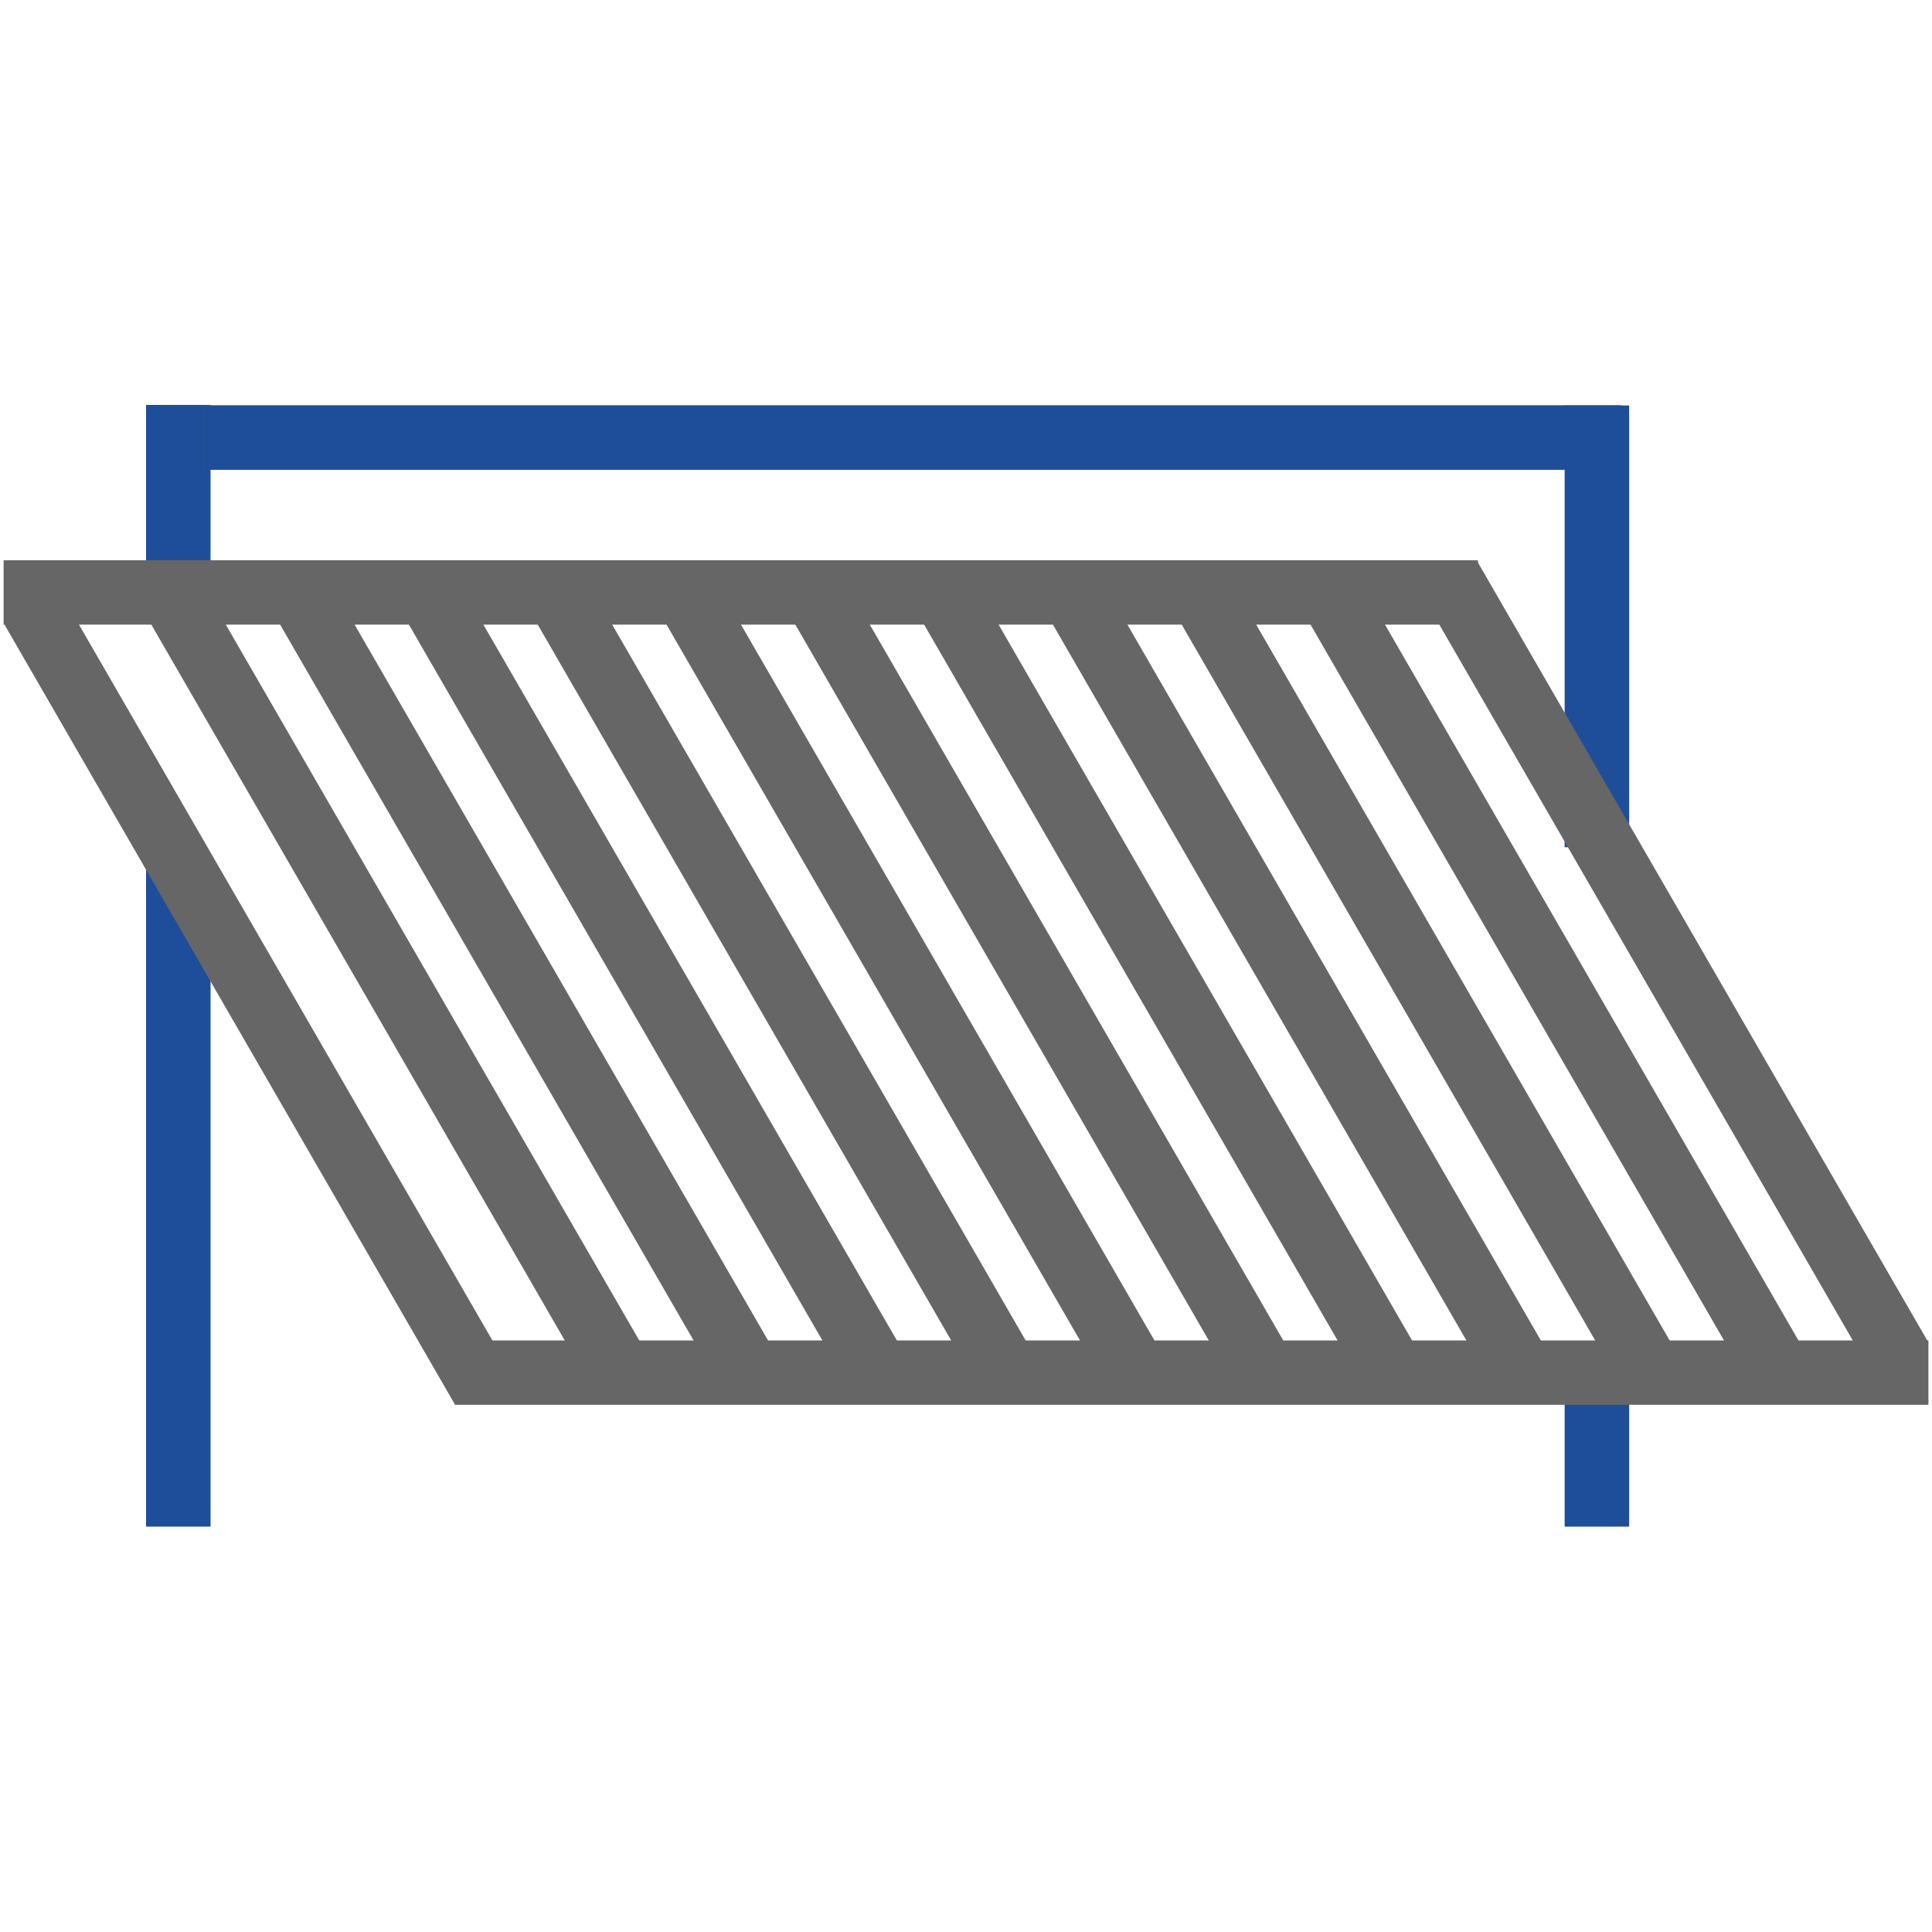
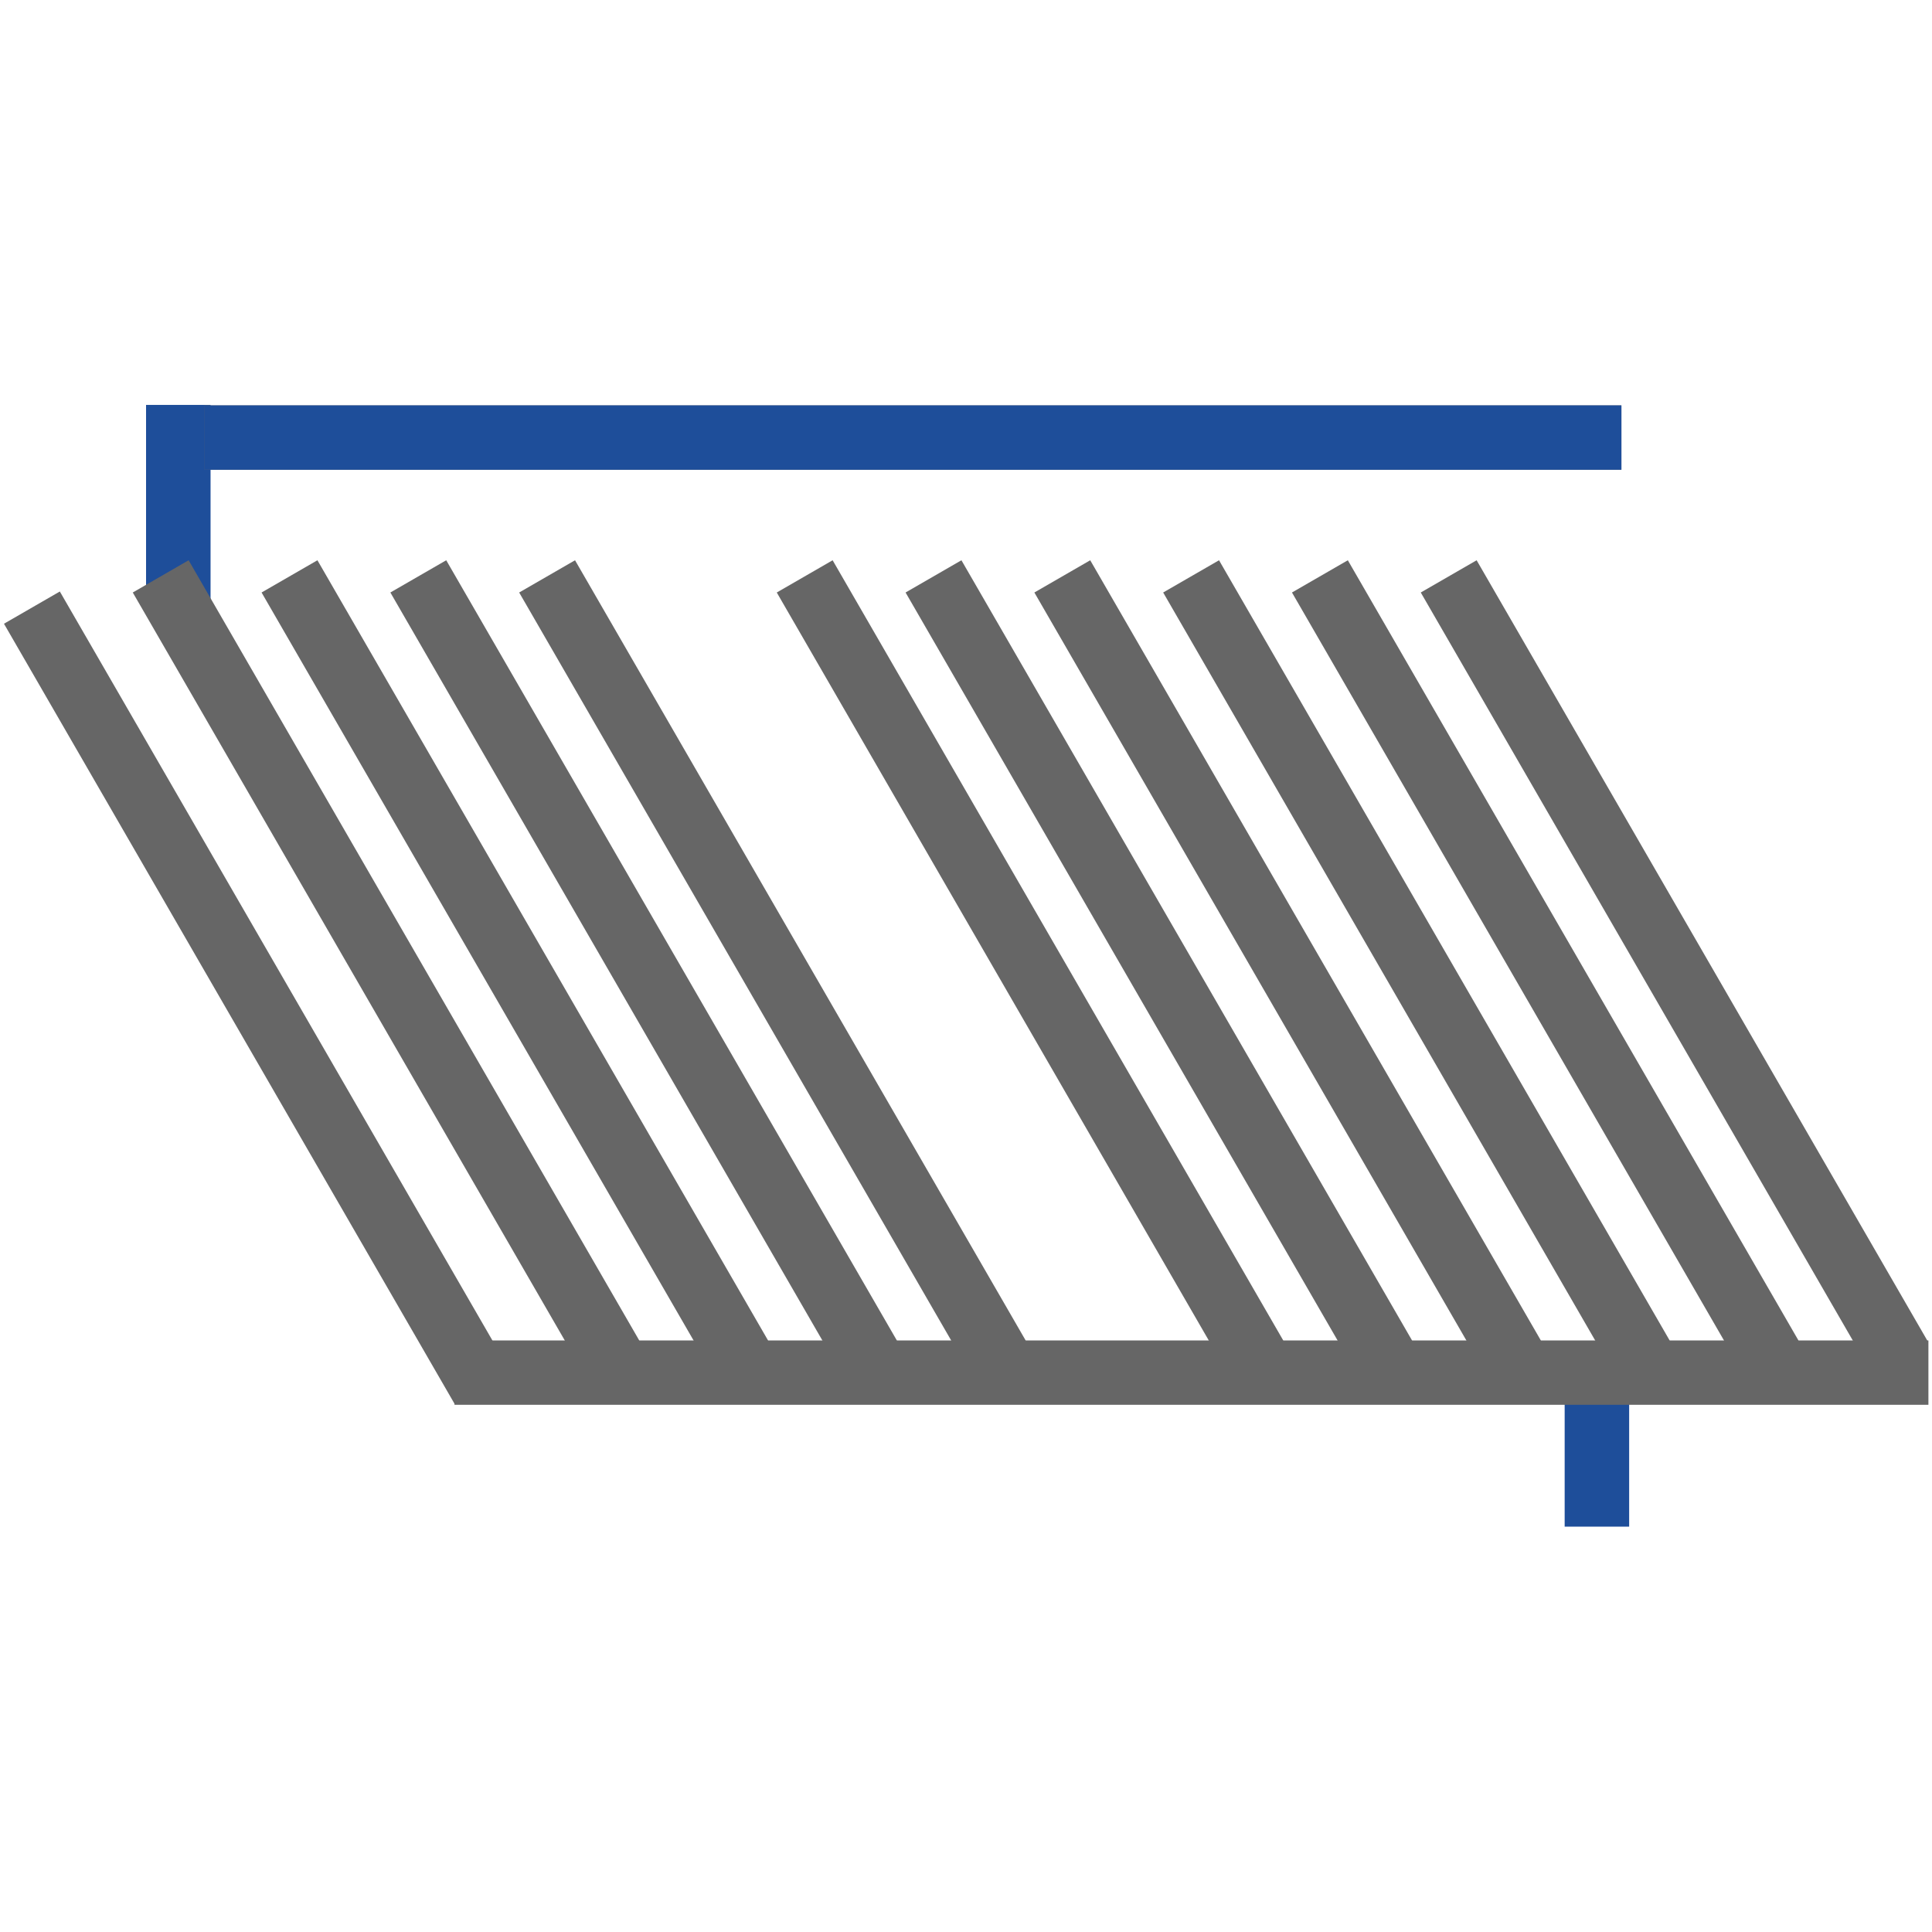
<svg xmlns="http://www.w3.org/2000/svg" xml:space="preserve" width="553px" height="553px" version="1.0" style="shape-rendering:geometricPrecision; text-rendering:geometricPrecision; image-rendering:optimizeQuality; fill-rule:evenodd; clip-rule:evenodd" viewBox="0 0 91458 91458">
  <defs>
    <style type="text/css">
   
    .fil0 {fill:none}
    .fil1 {fill:#1E4E9A}
    .fil2 {fill:#666666}
   
  </style>
  </defs>
  <g id="Capa_x0020_1">
    <g id="_2717751347504">
-       <rect class="fil0" width="91458" height="91458" />
      <g>
        <rect class="fil1" transform="matrix(9.56811E-14 -0.138 3.613 3.65234E-15 74068.9 72269.3)" width="53077" height="845" />
-         <rect class="fil1" transform="matrix(9.56811E-14 -0.594 3.613 1.57387E-14 6914.35 72269)" width="53077" height="845" />
        <rect class="fil1" transform="matrix(9.56811E-14 -0.181 3.613 4.78196E-15 6914.35 28774.9)" width="53077" height="845" />
        <rect class="fil2" x="9688" y="19191" width="67067" height="3046" />
-         <rect class="fil1" transform="matrix(9.56811E-14 -0.394 3.613 1.04359E-14 74068.9 40105.8)" width="53077" height="845" />
        <rect class="fil1" x="9688" y="19191" width="67067" height="3046" />
-         <rect class="fil2" x="170" y="26523" width="69795" height="3046" />
        <rect class="fil2" x="21516" y="63455" width="69772" height="3046" />
-         <rect class="fil2" transform="matrix(0.402 0.696 -3.129 1.806 33318.1 26522)" width="53077" height="845" />
        <rect class="fil2" transform="matrix(0.402 0.696 -3.129 1.806 2832.16 28000.6)" width="53077" height="845" />
        <rect class="fil2" transform="matrix(0.402 0.696 -3.129 1.806 39415.3 26522)" width="53077" height="845" />
        <rect class="fil2" transform="matrix(0.402 0.696 -3.129 1.806 45512.6 26522)" width="53077" height="845" />
        <rect class="fil2" transform="matrix(0.402 0.696 -3.129 1.806 51609.7 26522)" width="53077" height="845" />
        <rect class="fil2" transform="matrix(0.402 0.696 -3.129 1.806 57706.9 26522)" width="53077" height="845" />
        <rect class="fil2" transform="matrix(0.402 0.696 -3.129 1.806 63804.2 26522)" width="53077" height="845" />
        <rect class="fil2" transform="matrix(0.402 0.696 -3.129 1.806 15026.5 26522)" width="53077" height="845" />
        <rect class="fil2" transform="matrix(0.402 0.696 -3.129 1.806 21123.7 26522)" width="53077" height="845" />
        <rect class="fil2" transform="matrix(0.402 0.696 -3.129 1.806 27221 26522)" width="53077" height="845" />
        <rect class="fil2" transform="matrix(0.402 0.696 -3.129 1.806 69901.3 26522)" width="53077" height="845" />
        <rect class="fil2" transform="matrix(0.402 0.696 -3.129 1.806 8929.37 26522)" width="53077" height="845" />
      </g>
    </g>
  </g>
</svg>